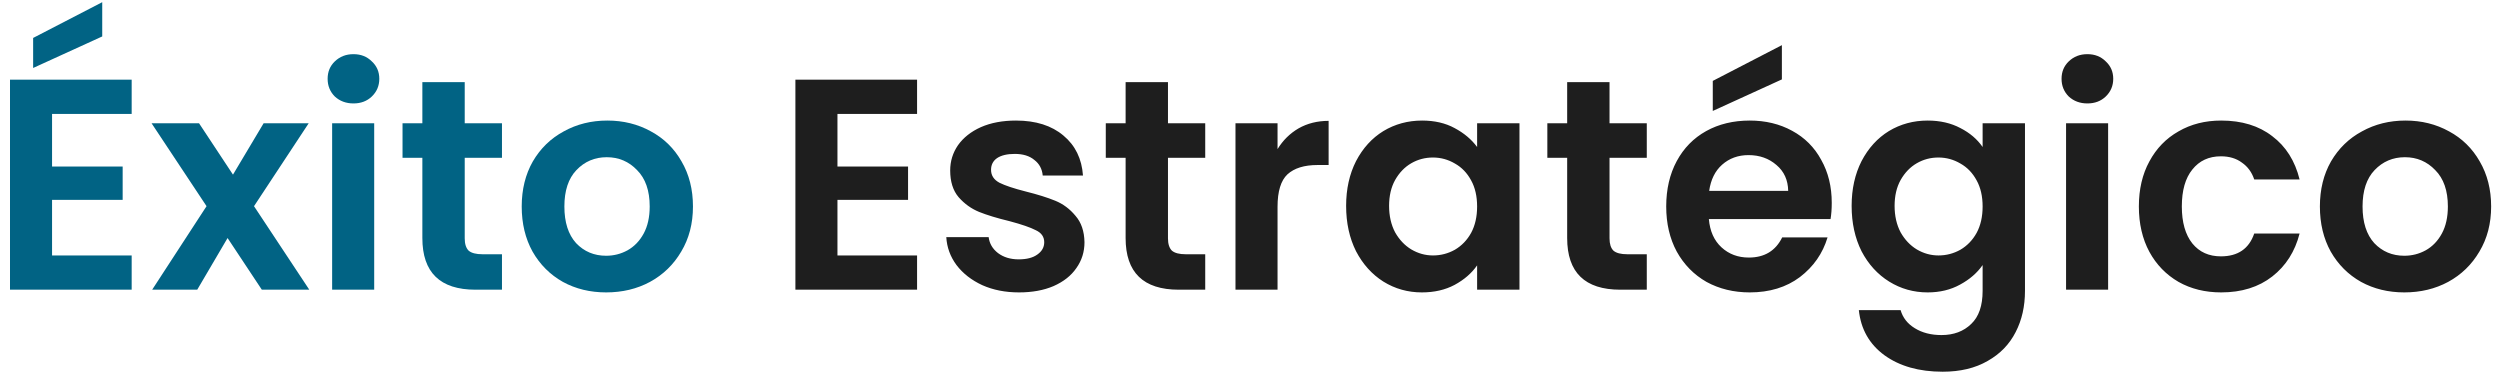
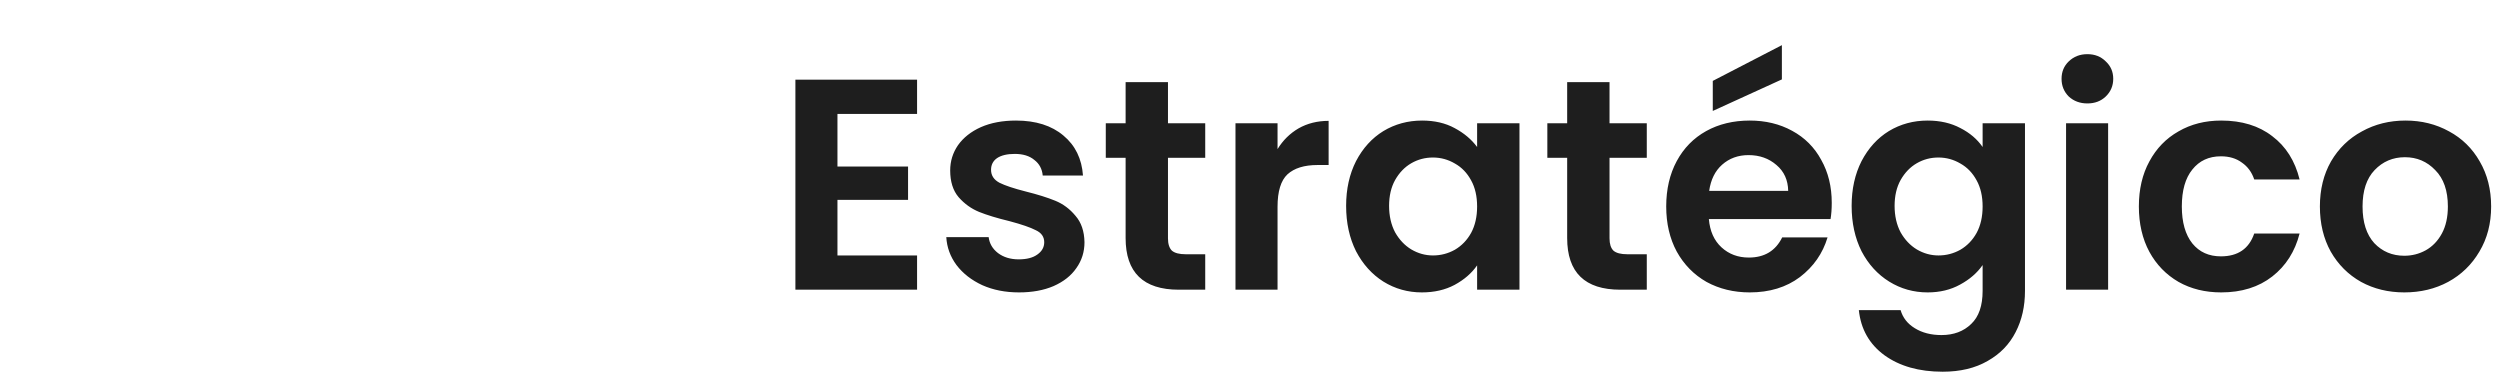
<svg xmlns="http://www.w3.org/2000/svg" width="233" height="35" viewBox="0 0 233 35" fill="none">
-   <path d="M4.852 10.62V15.52H11.432V18.628H4.852V23.808H12.272V27H0.932V7.428H12.272V10.62H4.852ZM9.528 3.396L3.088 6.336V3.536L9.528 0.204V3.396ZM24.402 27L21.21 22.184L18.382 27H14.182L19.25 19.216L14.126 11.488H18.55L21.714 16.276L24.57 11.488H28.77L23.674 19.216L28.826 27H24.402ZM32.943 9.64C32.253 9.64 31.674 9.425 31.207 8.996C30.759 8.548 30.535 7.997 30.535 7.344C30.535 6.691 30.759 6.149 31.207 5.72C31.674 5.272 32.253 5.048 32.943 5.048C33.634 5.048 34.203 5.272 34.651 5.72C35.118 6.149 35.351 6.691 35.351 7.344C35.351 7.997 35.118 8.548 34.651 8.996C34.203 9.425 33.634 9.64 32.943 9.64ZM34.875 11.488V27H30.955V11.488H34.875ZM43.312 14.708V22.212C43.312 22.735 43.434 23.117 43.676 23.36C43.938 23.584 44.367 23.696 44.964 23.696H46.784V27H44.32C41.016 27 39.364 25.395 39.364 22.184V14.708H37.516V11.488H39.364V7.652H43.312V11.488H46.784V14.708H43.312ZM56.492 27.252C54.998 27.252 53.654 26.925 52.46 26.272C51.265 25.6 50.322 24.657 49.632 23.444C48.96 22.231 48.624 20.831 48.624 19.244C48.624 17.657 48.969 16.257 49.66 15.044C50.369 13.831 51.331 12.897 52.544 12.244C53.757 11.572 55.111 11.236 56.604 11.236C58.097 11.236 59.45 11.572 60.664 12.244C61.877 12.897 62.829 13.831 63.52 15.044C64.229 16.257 64.584 17.657 64.584 19.244C64.584 20.831 64.22 22.231 63.492 23.444C62.782 24.657 61.812 25.6 60.58 26.272C59.367 26.925 58.004 27.252 56.492 27.252ZM56.492 23.836C57.201 23.836 57.864 23.668 58.48 23.332C59.114 22.977 59.618 22.455 59.992 21.764C60.365 21.073 60.552 20.233 60.552 19.244C60.552 17.769 60.16 16.64 59.376 15.856C58.611 15.053 57.668 14.652 56.548 14.652C55.428 14.652 54.485 15.053 53.72 15.856C52.973 16.64 52.6 17.769 52.6 19.244C52.6 20.719 52.964 21.857 53.692 22.66C54.438 23.444 55.372 23.836 56.492 23.836Z" fill="#016384" />
-   <path d="M78.051 10.62V15.52H84.631V18.628H78.051V23.808H85.471V27H74.131V7.428H85.471V10.62H78.051ZM94.97 27.252C93.7 27.252 92.562 27.028 91.554 26.58C90.546 26.113 89.743 25.488 89.146 24.704C88.567 23.92 88.25 23.052 88.194 22.1H92.142C92.216 22.697 92.506 23.192 93.01 23.584C93.532 23.976 94.176 24.172 94.942 24.172C95.688 24.172 96.267 24.023 96.678 23.724C97.107 23.425 97.322 23.043 97.322 22.576C97.322 22.072 97.06 21.699 96.538 21.456C96.034 21.195 95.222 20.915 94.102 20.616C92.944 20.336 91.992 20.047 91.246 19.748C90.518 19.449 89.883 18.992 89.342 18.376C88.819 17.76 88.558 16.929 88.558 15.884C88.558 15.025 88.8 14.241 89.286 13.532C89.79 12.823 90.499 12.263 91.414 11.852C92.347 11.441 93.439 11.236 94.69 11.236C96.538 11.236 98.012 11.703 99.114 12.636C100.215 13.551 100.822 14.792 100.934 16.36H97.182C97.126 15.744 96.864 15.259 96.398 14.904C95.95 14.531 95.343 14.344 94.578 14.344C93.868 14.344 93.318 14.475 92.926 14.736C92.552 14.997 92.366 15.361 92.366 15.828C92.366 16.351 92.627 16.752 93.15 17.032C93.672 17.293 94.484 17.564 95.586 17.844C96.706 18.124 97.63 18.413 98.358 18.712C99.086 19.011 99.711 19.477 100.234 20.112C100.775 20.728 101.055 21.549 101.074 22.576C101.074 23.472 100.822 24.275 100.318 24.984C99.832 25.693 99.123 26.253 98.19 26.664C97.275 27.056 96.202 27.252 94.97 27.252ZM108.855 14.708V22.212C108.855 22.735 108.977 23.117 109.219 23.36C109.481 23.584 109.91 23.696 110.507 23.696H112.327V27H109.863C106.559 27 104.907 25.395 104.907 22.184V14.708H103.059V11.488H104.907V7.652H108.855V11.488H112.327V14.708H108.855ZM119.067 13.896C119.571 13.075 120.224 12.431 121.027 11.964C121.848 11.497 122.782 11.264 123.827 11.264V15.38H122.791C121.559 15.38 120.626 15.669 119.991 16.248C119.375 16.827 119.067 17.835 119.067 19.272V27H115.147V11.488H119.067V13.896ZM125.459 19.188C125.459 17.62 125.767 16.229 126.383 15.016C127.018 13.803 127.867 12.869 128.931 12.216C130.014 11.563 131.218 11.236 132.543 11.236C133.7 11.236 134.708 11.469 135.567 11.936C136.444 12.403 137.144 12.991 137.667 13.7V11.488H141.615V27H137.667V24.732C137.163 25.46 136.463 26.067 135.567 26.552C134.69 27.019 133.672 27.252 132.515 27.252C131.208 27.252 130.014 26.916 128.931 26.244C127.867 25.572 127.018 24.629 126.383 23.416C125.767 22.184 125.459 20.775 125.459 19.188ZM137.667 19.244C137.667 18.292 137.48 17.48 137.107 16.808C136.734 16.117 136.23 15.595 135.595 15.24C134.96 14.867 134.279 14.68 133.551 14.68C132.823 14.68 132.151 14.857 131.535 15.212C130.919 15.567 130.415 16.089 130.023 16.78C129.65 17.452 129.463 18.255 129.463 19.188C129.463 20.121 129.65 20.943 130.023 21.652C130.415 22.343 130.919 22.875 131.535 23.248C132.17 23.621 132.842 23.808 133.551 23.808C134.279 23.808 134.96 23.631 135.595 23.276C136.23 22.903 136.734 22.38 137.107 21.708C137.48 21.017 137.667 20.196 137.667 19.244ZM150.008 14.708V22.212C150.008 22.735 150.129 23.117 150.372 23.36C150.633 23.584 151.062 23.696 151.66 23.696H153.48V27H151.016C147.712 27 146.06 25.395 146.06 22.184V14.708H144.212V11.488H146.06V7.652H150.008V11.488H153.48V14.708H150.008ZM170.719 18.908C170.719 19.468 170.682 19.972 170.607 20.42H159.267C159.361 21.54 159.753 22.417 160.443 23.052C161.134 23.687 161.983 24.004 162.991 24.004C164.447 24.004 165.483 23.379 166.099 22.128H170.327C169.879 23.621 169.021 24.853 167.751 25.824C166.482 26.776 164.923 27.252 163.075 27.252C161.582 27.252 160.238 26.925 159.043 26.272C157.867 25.6 156.943 24.657 156.271 23.444C155.618 22.231 155.291 20.831 155.291 19.244C155.291 17.639 155.618 16.229 156.271 15.016C156.925 13.803 157.839 12.869 159.015 12.216C160.191 11.563 161.545 11.236 163.075 11.236C164.55 11.236 165.866 11.553 167.023 12.188C168.199 12.823 169.105 13.728 169.739 14.904C170.393 16.061 170.719 17.396 170.719 18.908ZM166.659 17.788C166.641 16.78 166.277 15.977 165.567 15.38C164.858 14.764 163.99 14.456 162.963 14.456C161.993 14.456 161.171 14.755 160.499 15.352C159.846 15.931 159.445 16.743 159.295 17.788H166.659ZM166.071 7.4L159.631 10.34V7.54L166.071 4.208V7.4ZM179.656 11.236C180.814 11.236 181.831 11.469 182.708 11.936C183.586 12.384 184.276 12.972 184.78 13.7V11.488H188.728V27.112C188.728 28.549 188.439 29.828 187.86 30.948C187.282 32.087 186.414 32.983 185.256 33.636C184.099 34.308 182.699 34.644 181.056 34.644C178.854 34.644 177.043 34.131 175.624 33.104C174.224 32.077 173.431 30.677 173.244 28.904H177.136C177.342 29.613 177.78 30.173 178.452 30.584C179.143 31.013 179.974 31.228 180.944 31.228C182.083 31.228 183.007 30.883 183.716 30.192C184.426 29.52 184.78 28.493 184.78 27.112V24.704C184.276 25.432 183.576 26.039 182.68 26.524C181.803 27.009 180.795 27.252 179.656 27.252C178.35 27.252 177.155 26.916 176.072 26.244C174.99 25.572 174.131 24.629 173.496 23.416C172.88 22.184 172.572 20.775 172.572 19.188C172.572 17.62 172.88 16.229 173.496 15.016C174.131 13.803 174.98 12.869 176.044 12.216C177.127 11.563 178.331 11.236 179.656 11.236ZM184.78 19.244C184.78 18.292 184.594 17.48 184.22 16.808C183.847 16.117 183.343 15.595 182.708 15.24C182.074 14.867 181.392 14.68 180.664 14.68C179.936 14.68 179.264 14.857 178.648 15.212C178.032 15.567 177.528 16.089 177.136 16.78C176.763 17.452 176.576 18.255 176.576 19.188C176.576 20.121 176.763 20.943 177.136 21.652C177.528 22.343 178.032 22.875 178.648 23.248C179.283 23.621 179.955 23.808 180.664 23.808C181.392 23.808 182.074 23.631 182.708 23.276C183.343 22.903 183.847 22.38 184.22 21.708C184.594 21.017 184.78 20.196 184.78 19.244ZM194.545 9.64C193.854 9.64 193.276 9.425 192.809 8.996C192.361 8.548 192.137 7.997 192.137 7.344C192.137 6.691 192.361 6.149 192.809 5.72C193.276 5.272 193.854 5.048 194.545 5.048C195.236 5.048 195.805 5.272 196.253 5.72C196.72 6.149 196.953 6.691 196.953 7.344C196.953 7.997 196.72 8.548 196.253 8.996C195.805 9.425 195.236 9.64 194.545 9.64ZM196.477 11.488V27H192.557V11.488H196.477ZM199.342 19.244C199.342 17.639 199.669 16.239 200.322 15.044C200.975 13.831 201.881 12.897 203.038 12.244C204.195 11.572 205.521 11.236 207.014 11.236C208.937 11.236 210.523 11.721 211.774 12.692C213.043 13.644 213.893 14.988 214.322 16.724H210.094C209.87 16.052 209.487 15.529 208.946 15.156C208.423 14.764 207.77 14.568 206.986 14.568C205.866 14.568 204.979 14.979 204.326 15.8C203.673 16.603 203.346 17.751 203.346 19.244C203.346 20.719 203.673 21.867 204.326 22.688C204.979 23.491 205.866 23.892 206.986 23.892C208.573 23.892 209.609 23.183 210.094 21.764H214.322C213.893 23.444 213.043 24.779 211.774 25.768C210.505 26.757 208.918 27.252 207.014 27.252C205.521 27.252 204.195 26.925 203.038 26.272C201.881 25.6 200.975 24.667 200.322 23.472C199.669 22.259 199.342 20.849 199.342 19.244ZM224.082 27.252C222.588 27.252 221.244 26.925 220.05 26.272C218.855 25.6 217.912 24.657 217.222 23.444C216.55 22.231 216.214 20.831 216.214 19.244C216.214 17.657 216.559 16.257 217.25 15.044C217.959 13.831 218.92 12.897 220.134 12.244C221.347 11.572 222.7 11.236 224.194 11.236C225.687 11.236 227.04 11.572 228.254 12.244C229.467 12.897 230.419 13.831 231.11 15.044C231.819 16.257 232.174 17.657 232.174 19.244C232.174 20.831 231.81 22.231 231.082 23.444C230.372 24.657 229.402 25.6 228.17 26.272C226.956 26.925 225.594 27.252 224.082 27.252ZM224.082 23.836C224.791 23.836 225.454 23.668 226.07 23.332C226.704 22.977 227.208 22.455 227.582 21.764C227.955 21.073 228.142 20.233 228.142 19.244C228.142 17.769 227.75 16.64 226.966 15.856C226.2 15.053 225.258 14.652 224.138 14.652C223.018 14.652 222.075 15.053 221.31 15.856C220.563 16.64 220.19 17.769 220.19 19.244C220.19 20.719 220.554 21.857 221.282 22.66C222.028 23.444 222.962 23.836 224.082 23.836Z" fill="#1E1E1E" />
+   <path d="M78.051 10.62V15.52H84.631V18.628H78.051V23.808H85.471V27H74.131V7.428H85.471V10.62H78.051ZM94.97 27.252C93.7 27.252 92.562 27.028 91.554 26.58C90.546 26.113 89.743 25.488 89.146 24.704C88.567 23.92 88.25 23.052 88.194 22.1H92.142C92.216 22.697 92.506 23.192 93.01 23.584C93.532 23.976 94.176 24.172 94.942 24.172C95.688 24.172 96.267 24.023 96.678 23.724C97.107 23.425 97.322 23.043 97.322 22.576C97.322 22.072 97.06 21.699 96.538 21.456C96.034 21.195 95.222 20.915 94.102 20.616C92.944 20.336 91.992 20.047 91.246 19.748C90.518 19.449 89.883 18.992 89.342 18.376C88.819 17.76 88.558 16.929 88.558 15.884C88.558 15.025 88.8 14.241 89.286 13.532C89.79 12.823 90.499 12.263 91.414 11.852C92.347 11.441 93.439 11.236 94.69 11.236C96.538 11.236 98.012 11.703 99.114 12.636C100.215 13.551 100.822 14.792 100.934 16.36H97.182C97.126 15.744 96.864 15.259 96.398 14.904C95.95 14.531 95.343 14.344 94.578 14.344C93.868 14.344 93.318 14.475 92.926 14.736C92.552 14.997 92.366 15.361 92.366 15.828C92.366 16.351 92.627 16.752 93.15 17.032C93.672 17.293 94.484 17.564 95.586 17.844C96.706 18.124 97.63 18.413 98.358 18.712C99.086 19.011 99.711 19.477 100.234 20.112C100.775 20.728 101.055 21.549 101.074 22.576C101.074 23.472 100.822 24.275 100.318 24.984C99.832 25.693 99.123 26.253 98.19 26.664C97.275 27.056 96.202 27.252 94.97 27.252M108.855 14.708V22.212C108.855 22.735 108.977 23.117 109.219 23.36C109.481 23.584 109.91 23.696 110.507 23.696H112.327V27H109.863C106.559 27 104.907 25.395 104.907 22.184V14.708H103.059V11.488H104.907V7.652H108.855V11.488H112.327V14.708H108.855ZM119.067 13.896C119.571 13.075 120.224 12.431 121.027 11.964C121.848 11.497 122.782 11.264 123.827 11.264V15.38H122.791C121.559 15.38 120.626 15.669 119.991 16.248C119.375 16.827 119.067 17.835 119.067 19.272V27H115.147V11.488H119.067V13.896ZM125.459 19.188C125.459 17.62 125.767 16.229 126.383 15.016C127.018 13.803 127.867 12.869 128.931 12.216C130.014 11.563 131.218 11.236 132.543 11.236C133.7 11.236 134.708 11.469 135.567 11.936C136.444 12.403 137.144 12.991 137.667 13.7V11.488H141.615V27H137.667V24.732C137.163 25.46 136.463 26.067 135.567 26.552C134.69 27.019 133.672 27.252 132.515 27.252C131.208 27.252 130.014 26.916 128.931 26.244C127.867 25.572 127.018 24.629 126.383 23.416C125.767 22.184 125.459 20.775 125.459 19.188ZM137.667 19.244C137.667 18.292 137.48 17.48 137.107 16.808C136.734 16.117 136.23 15.595 135.595 15.24C134.96 14.867 134.279 14.68 133.551 14.68C132.823 14.68 132.151 14.857 131.535 15.212C130.919 15.567 130.415 16.089 130.023 16.78C129.65 17.452 129.463 18.255 129.463 19.188C129.463 20.121 129.65 20.943 130.023 21.652C130.415 22.343 130.919 22.875 131.535 23.248C132.17 23.621 132.842 23.808 133.551 23.808C134.279 23.808 134.96 23.631 135.595 23.276C136.23 22.903 136.734 22.38 137.107 21.708C137.48 21.017 137.667 20.196 137.667 19.244ZM150.008 14.708V22.212C150.008 22.735 150.129 23.117 150.372 23.36C150.633 23.584 151.062 23.696 151.66 23.696H153.48V27H151.016C147.712 27 146.06 25.395 146.06 22.184V14.708H144.212V11.488H146.06V7.652H150.008V11.488H153.48V14.708H150.008ZM170.719 18.908C170.719 19.468 170.682 19.972 170.607 20.42H159.267C159.361 21.54 159.753 22.417 160.443 23.052C161.134 23.687 161.983 24.004 162.991 24.004C164.447 24.004 165.483 23.379 166.099 22.128H170.327C169.879 23.621 169.021 24.853 167.751 25.824C166.482 26.776 164.923 27.252 163.075 27.252C161.582 27.252 160.238 26.925 159.043 26.272C157.867 25.6 156.943 24.657 156.271 23.444C155.618 22.231 155.291 20.831 155.291 19.244C155.291 17.639 155.618 16.229 156.271 15.016C156.925 13.803 157.839 12.869 159.015 12.216C160.191 11.563 161.545 11.236 163.075 11.236C164.55 11.236 165.866 11.553 167.023 12.188C168.199 12.823 169.105 13.728 169.739 14.904C170.393 16.061 170.719 17.396 170.719 18.908ZM166.659 17.788C166.641 16.78 166.277 15.977 165.567 15.38C164.858 14.764 163.99 14.456 162.963 14.456C161.993 14.456 161.171 14.755 160.499 15.352C159.846 15.931 159.445 16.743 159.295 17.788H166.659ZM166.071 7.4L159.631 10.34V7.54L166.071 4.208V7.4ZM179.656 11.236C180.814 11.236 181.831 11.469 182.708 11.936C183.586 12.384 184.276 12.972 184.78 13.7V11.488H188.728V27.112C188.728 28.549 188.439 29.828 187.86 30.948C187.282 32.087 186.414 32.983 185.256 33.636C184.099 34.308 182.699 34.644 181.056 34.644C178.854 34.644 177.043 34.131 175.624 33.104C174.224 32.077 173.431 30.677 173.244 28.904H177.136C177.342 29.613 177.78 30.173 178.452 30.584C179.143 31.013 179.974 31.228 180.944 31.228C182.083 31.228 183.007 30.883 183.716 30.192C184.426 29.52 184.78 28.493 184.78 27.112V24.704C184.276 25.432 183.576 26.039 182.68 26.524C181.803 27.009 180.795 27.252 179.656 27.252C178.35 27.252 177.155 26.916 176.072 26.244C174.99 25.572 174.131 24.629 173.496 23.416C172.88 22.184 172.572 20.775 172.572 19.188C172.572 17.62 172.88 16.229 173.496 15.016C174.131 13.803 174.98 12.869 176.044 12.216C177.127 11.563 178.331 11.236 179.656 11.236ZM184.78 19.244C184.78 18.292 184.594 17.48 184.22 16.808C183.847 16.117 183.343 15.595 182.708 15.24C182.074 14.867 181.392 14.68 180.664 14.68C179.936 14.68 179.264 14.857 178.648 15.212C178.032 15.567 177.528 16.089 177.136 16.78C176.763 17.452 176.576 18.255 176.576 19.188C176.576 20.121 176.763 20.943 177.136 21.652C177.528 22.343 178.032 22.875 178.648 23.248C179.283 23.621 179.955 23.808 180.664 23.808C181.392 23.808 182.074 23.631 182.708 23.276C183.343 22.903 183.847 22.38 184.22 21.708C184.594 21.017 184.78 20.196 184.78 19.244ZM194.545 9.64C193.854 9.64 193.276 9.425 192.809 8.996C192.361 8.548 192.137 7.997 192.137 7.344C192.137 6.691 192.361 6.149 192.809 5.72C193.276 5.272 193.854 5.048 194.545 5.048C195.236 5.048 195.805 5.272 196.253 5.72C196.72 6.149 196.953 6.691 196.953 7.344C196.953 7.997 196.72 8.548 196.253 8.996C195.805 9.425 195.236 9.64 194.545 9.64ZM196.477 11.488V27H192.557V11.488H196.477ZM199.342 19.244C199.342 17.639 199.669 16.239 200.322 15.044C200.975 13.831 201.881 12.897 203.038 12.244C204.195 11.572 205.521 11.236 207.014 11.236C208.937 11.236 210.523 11.721 211.774 12.692C213.043 13.644 213.893 14.988 214.322 16.724H210.094C209.87 16.052 209.487 15.529 208.946 15.156C208.423 14.764 207.77 14.568 206.986 14.568C205.866 14.568 204.979 14.979 204.326 15.8C203.673 16.603 203.346 17.751 203.346 19.244C203.346 20.719 203.673 21.867 204.326 22.688C204.979 23.491 205.866 23.892 206.986 23.892C208.573 23.892 209.609 23.183 210.094 21.764H214.322C213.893 23.444 213.043 24.779 211.774 25.768C210.505 26.757 208.918 27.252 207.014 27.252C205.521 27.252 204.195 26.925 203.038 26.272C201.881 25.6 200.975 24.667 200.322 23.472C199.669 22.259 199.342 20.849 199.342 19.244ZM224.082 27.252C222.588 27.252 221.244 26.925 220.05 26.272C218.855 25.6 217.912 24.657 217.222 23.444C216.55 22.231 216.214 20.831 216.214 19.244C216.214 17.657 216.559 16.257 217.25 15.044C217.959 13.831 218.92 12.897 220.134 12.244C221.347 11.572 222.7 11.236 224.194 11.236C225.687 11.236 227.04 11.572 228.254 12.244C229.467 12.897 230.419 13.831 231.11 15.044C231.819 16.257 232.174 17.657 232.174 19.244C232.174 20.831 231.81 22.231 231.082 23.444C230.372 24.657 229.402 25.6 228.17 26.272C226.956 26.925 225.594 27.252 224.082 27.252ZM224.082 23.836C224.791 23.836 225.454 23.668 226.07 23.332C226.704 22.977 227.208 22.455 227.582 21.764C227.955 21.073 228.142 20.233 228.142 19.244C228.142 17.769 227.75 16.64 226.966 15.856C226.2 15.053 225.258 14.652 224.138 14.652C223.018 14.652 222.075 15.053 221.31 15.856C220.563 16.64 220.19 17.769 220.19 19.244C220.19 20.719 220.554 21.857 221.282 22.66C222.028 23.444 222.962 23.836 224.082 23.836Z" fill="#1E1E1E" />
</svg>